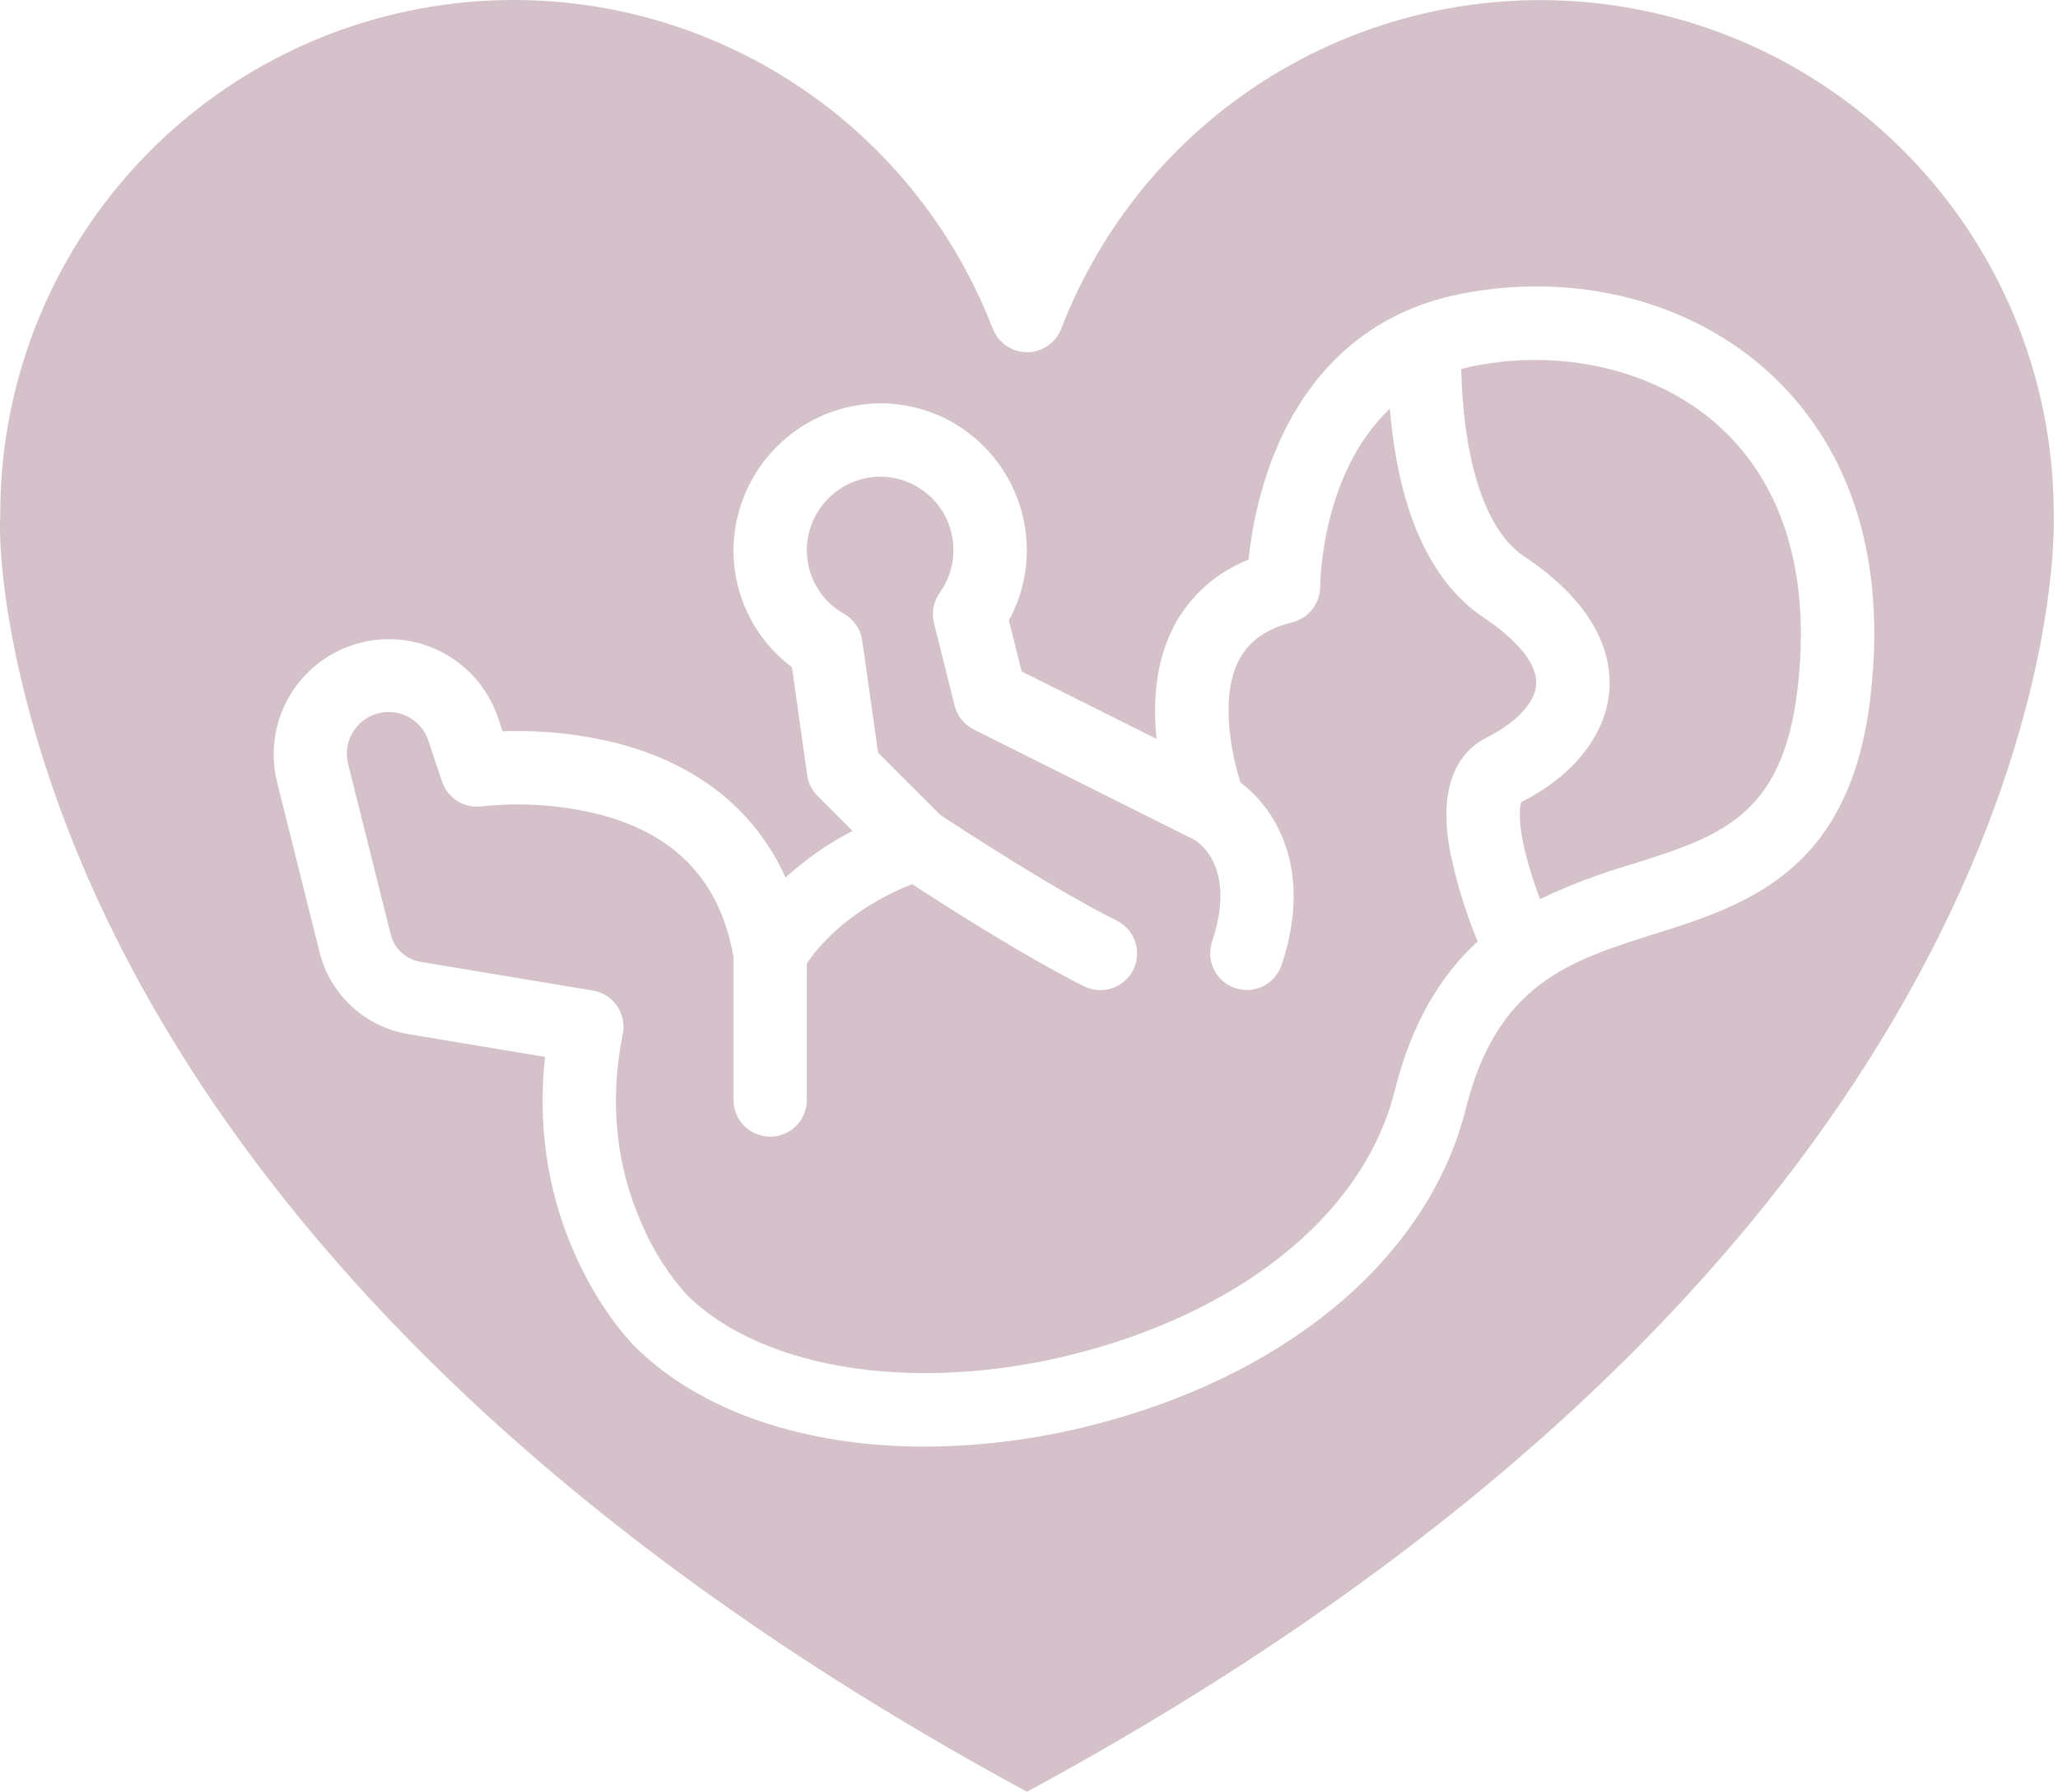
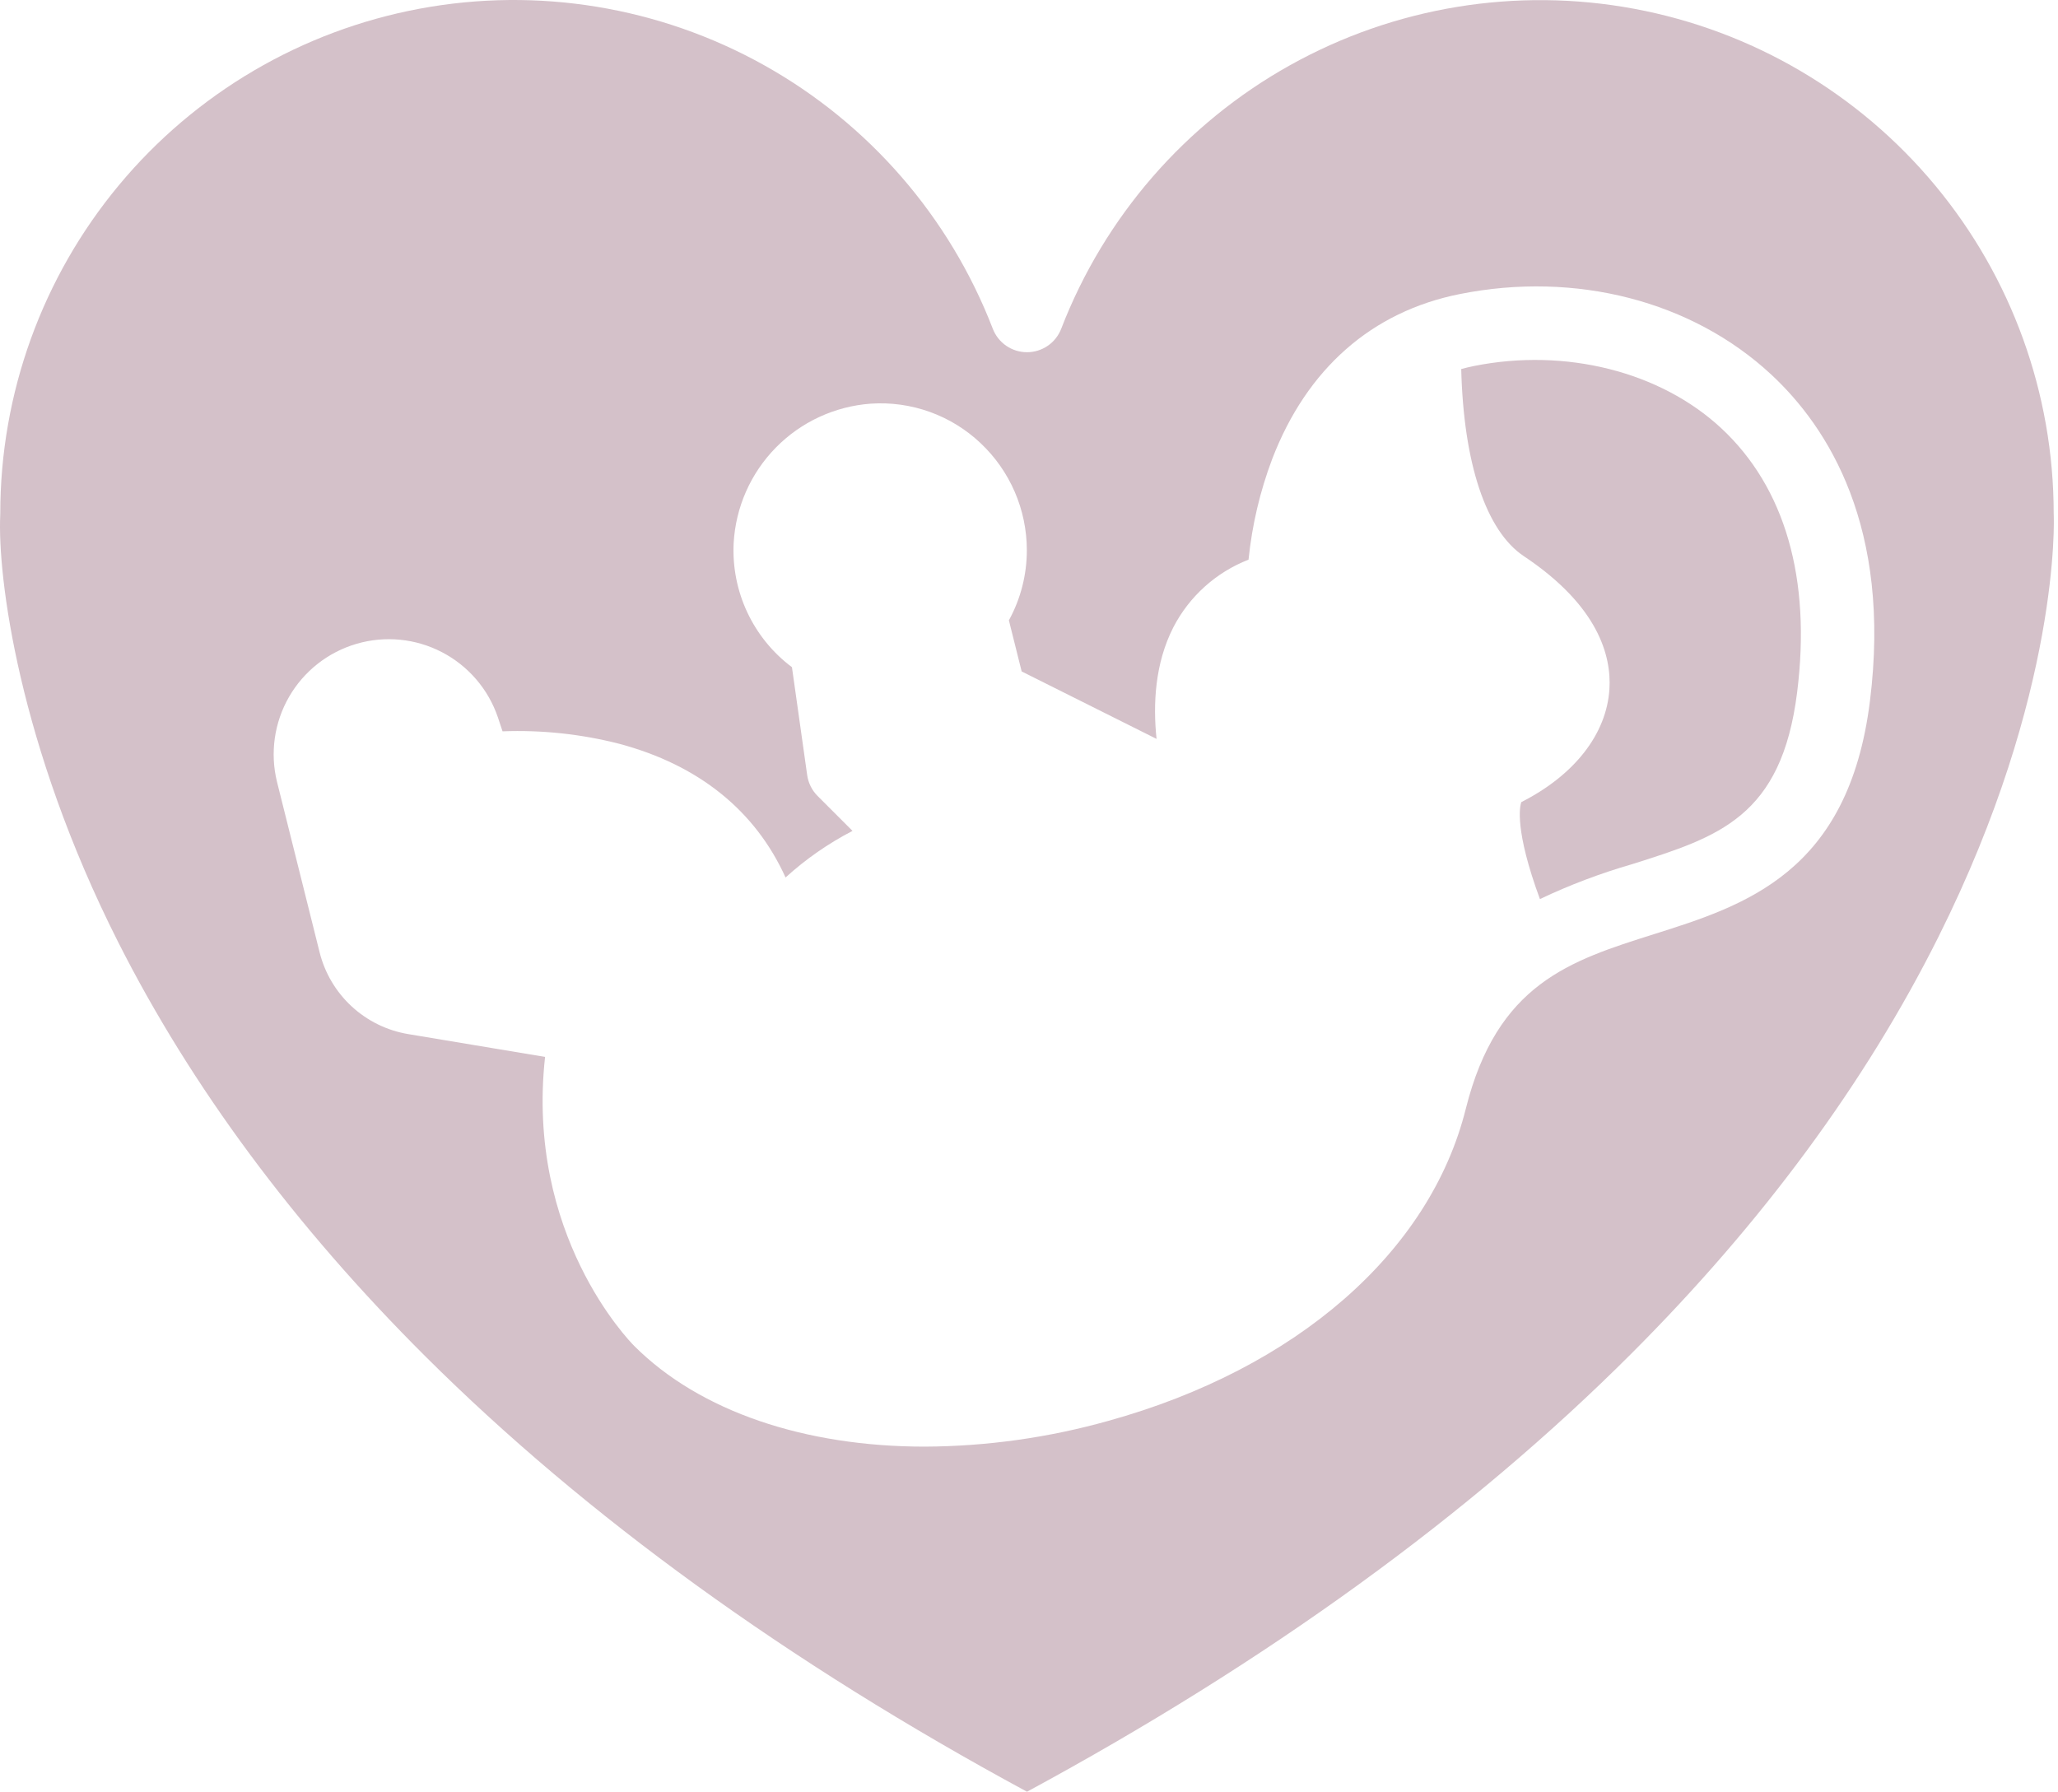
<svg xmlns="http://www.w3.org/2000/svg" width="449" height="391" viewBox="0 0 449 391" fill="none">
-   <path d="M323.591 134.665C315.191 129.065 305.48 116.648 303.235 89.183C288.393 103.183 288.035 126.735 288.029 128.029C288.02 129.809 287.42 131.535 286.323 132.936C285.226 134.337 283.695 135.334 281.969 135.77C276.241 137.202 272.414 139.924 270.269 144.092C266.118 152.165 268.65 164.484 270.651 170.75C278.059 176.264 286.676 189.365 279.618 210.539C279.286 211.536 278.76 212.457 278.072 213.251C277.384 214.045 276.546 214.695 275.606 215.165C274.666 215.635 273.643 215.915 272.595 215.989C271.547 216.064 270.495 215.931 269.498 215.599C268.501 215.267 267.58 214.741 266.786 214.053C265.992 213.365 265.342 212.527 264.872 211.587C264.402 210.647 264.122 209.624 264.048 208.576C263.973 207.528 264.106 206.476 264.438 205.479C270.178 188.261 260.549 183.213 260.45 183.164L212.45 159.164C211.418 158.648 210.509 157.914 209.787 157.014C209.065 156.113 208.546 155.067 208.266 153.947L203.766 135.928C203.485 134.801 203.452 133.627 203.67 132.486C203.888 131.345 204.352 130.265 205.029 129.322C206.792 126.859 207.82 123.946 207.993 120.922C208.166 117.897 207.477 114.886 206.006 112.238C204.535 109.59 202.342 107.414 199.683 105.963C197.024 104.512 194.008 103.846 190.985 104.042C187.069 104.326 183.391 106.028 180.641 108.83C177.891 111.632 176.256 115.34 176.045 119.261C175.9 122.214 176.579 125.149 178.008 127.737C179.437 130.325 181.558 132.464 184.134 133.915C185.202 134.519 186.117 135.36 186.808 136.373C187.499 137.387 187.947 138.546 188.119 139.761L191.575 164.243L205.115 177.783C209.028 180.367 229.677 193.89 243.605 200.854C244.553 201.319 245.4 201.967 246.096 202.76C246.792 203.554 247.325 204.477 247.662 205.478C248 206.478 248.137 207.535 248.064 208.589C247.991 209.642 247.71 210.671 247.238 211.615C246.766 212.559 246.111 213.401 245.312 214.091C244.513 214.781 243.586 215.306 242.583 215.636C241.58 215.966 240.521 216.094 239.469 216.013C238.416 215.932 237.39 215.643 236.449 215.164C223.635 208.757 206.264 197.648 198.989 192.902C184.956 198.489 178.258 206.87 176.027 210.217V240.009C176.027 242.131 175.184 244.165 173.684 245.666C172.184 247.166 170.149 248.009 168.027 248.009C165.905 248.009 163.87 247.166 162.37 245.666C160.87 244.165 160.027 242.131 160.027 240.009V208.772C157.139 192.479 147.771 182.354 131.379 177.851C122.818 175.645 113.931 174.994 105.14 175.931C103.289 176.188 101.405 175.79 99.816 174.806C98.228 173.821 97.033 172.312 96.44 170.539L93.455 161.584C92.709 159.345 91.124 157.483 89.034 156.387C86.944 155.292 84.511 155.048 82.246 155.708C79.98 156.368 78.058 157.88 76.883 159.926C75.708 161.973 75.372 164.395 75.944 166.684L85.244 203.893C85.621 205.405 86.433 206.774 87.578 207.831C88.723 208.888 90.152 209.587 91.689 209.843L129.342 216.118C130.4 216.294 131.411 216.681 132.317 217.256C133.222 217.831 134.002 218.582 134.612 219.465C135.221 220.347 135.646 221.343 135.863 222.394C136.079 223.444 136.082 224.527 135.872 225.579C132.938 240.245 134.34 254.212 140.038 267.092C142.417 272.677 145.684 277.841 149.713 282.382C166.813 299.482 202.113 304.406 237.513 294.6C272.913 284.794 297.866 263.662 304.264 238.07C308.115 222.665 314.664 212.492 322.38 205.411C319.619 198.773 317.545 191.869 316.189 184.809C313.663 169.69 319.289 163.439 324.452 160.858C330.815 157.676 334.92 153.268 335.164 149.358C335.429 145.035 331.322 139.82 323.591 134.665Z" fill="#D4C1C9" />
  <path d="M375.536 93.436C362.228 81.066 341.555 75.862 321.598 79.854C320.636 80.046 319.706 80.273 318.798 80.52C319.321 101.111 324.206 115.847 332.466 121.352C348.712 132.183 351.584 143.097 351.133 150.345C350.523 160.139 343.518 169.117 331.9 175.017C331.578 175.948 330.417 181.073 335.969 196.164C342.437 193.094 349.144 190.554 356.023 188.569C374.985 182.584 388.685 178.26 392.091 151.017C395.182 126.287 389.458 106.376 375.536 93.436Z" fill="#D4C1C9" />
  <path d="M448.06 112.009C448.052 85.86 438.896 60.538 422.178 40.43C405.461 20.323 382.237 6.697 356.529 1.915C330.821 -2.868 304.25 1.494 281.42 14.245C258.59 26.995 240.94 47.33 231.529 71.727C230.948 73.235 229.924 74.532 228.591 75.446C227.258 76.361 225.68 76.85 224.064 76.85C222.448 76.85 220.869 76.361 219.537 75.446C218.204 74.532 217.18 73.235 216.599 71.727C207.192 47.324 189.543 26.982 166.711 14.226C143.879 1.471 117.303 -2.894 91.591 1.89C65.879 6.673 42.651 20.302 25.933 40.415C9.215 60.527 0.062 85.856 0.06 112.009C0.06 112.142 0.06 112.276 0.05 112.409C-0.55 125.8 4.042 162.518 25.75 205.492C41.71 237.092 64.286 267.536 92.85 295.983C127.85 330.834 171.975 362.765 224.063 390.93C276.463 362.595 320.807 330.452 355.906 295.353C384.494 266.766 407.036 236.176 422.906 204.432C449.657 150.932 448.091 112.788 448.071 112.409C448.063 112.276 448.06 112.142 448.06 112.009ZM407.967 153.001C403.289 190.429 380.736 197.547 360.839 203.826C342.478 209.626 326.621 214.626 319.79 241.949C311.975 273.208 282.816 298.655 241.79 310.018C228.767 313.678 215.311 315.568 201.784 315.635C175.71 315.635 152.728 308.021 138.374 293.666C137.342 292.633 114.647 269.407 118.92 230.601L89.063 225.625C84.451 224.857 80.165 222.758 76.73 219.586C73.295 216.415 70.862 212.309 69.729 207.773L60.429 170.564C58.889 164.274 59.837 157.633 63.074 152.025C66.312 146.418 71.59 142.276 77.807 140.466C84.024 138.655 90.7 139.314 96.442 142.306C102.185 145.298 106.551 150.392 108.629 156.525L109.643 159.567C118.211 159.24 126.781 160.154 135.087 162.28C152.462 166.912 164.787 176.88 171.387 191.456C175.795 187.447 180.705 184.03 185.995 181.289L178.372 173.666C177.145 172.439 176.35 170.845 176.107 169.127L172.782 145.571C168.613 142.449 165.273 138.353 163.055 133.64C160.837 128.928 159.81 123.743 160.062 118.541C160.487 110.69 163.762 103.264 169.271 97.655C174.78 92.046 182.146 88.639 189.988 88.073C194.357 87.778 198.74 88.391 202.861 89.873C206.982 91.355 210.752 93.674 213.933 96.684C217.114 99.681 219.65 103.295 221.386 107.305C223.122 111.316 224.021 115.639 224.029 120.009C224.039 125.37 222.692 130.646 220.114 135.347L222.899 146.499L252.329 161.216C251.529 153.616 251.977 144.716 256.005 136.841C259.497 130.102 265.324 124.865 272.396 122.109C273.159 114.592 274.895 107.206 277.562 100.137C285.138 80.437 299.281 68 318.462 64.164C343.762 59.105 369.162 65.664 386.43 81.716C398.874 93.283 412.713 115.041 407.967 153.001Z" fill="#D4C1C9" />
</svg>